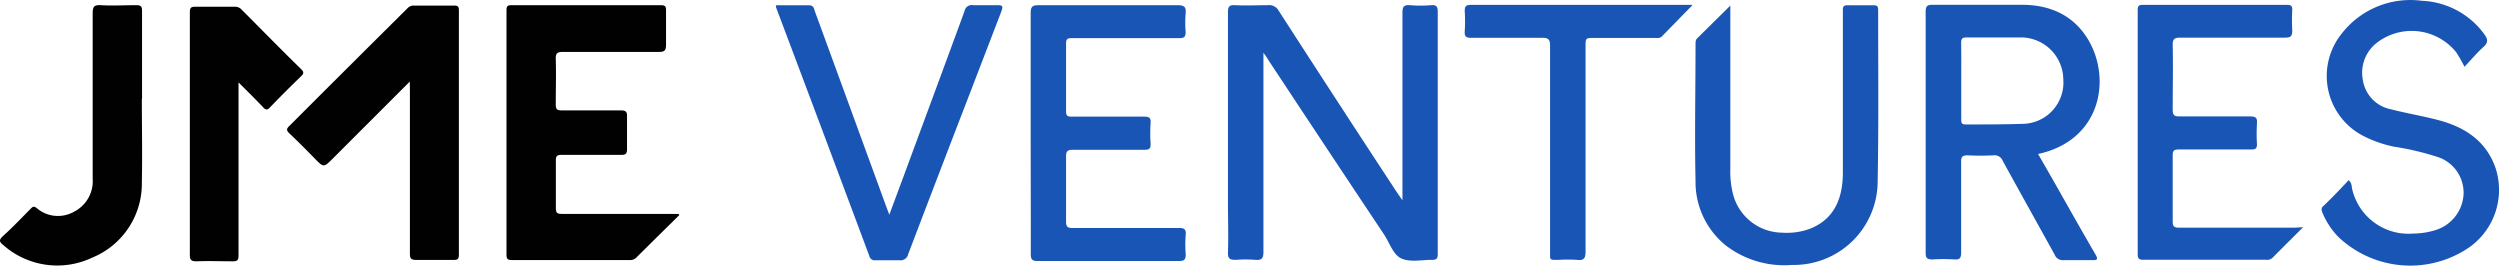
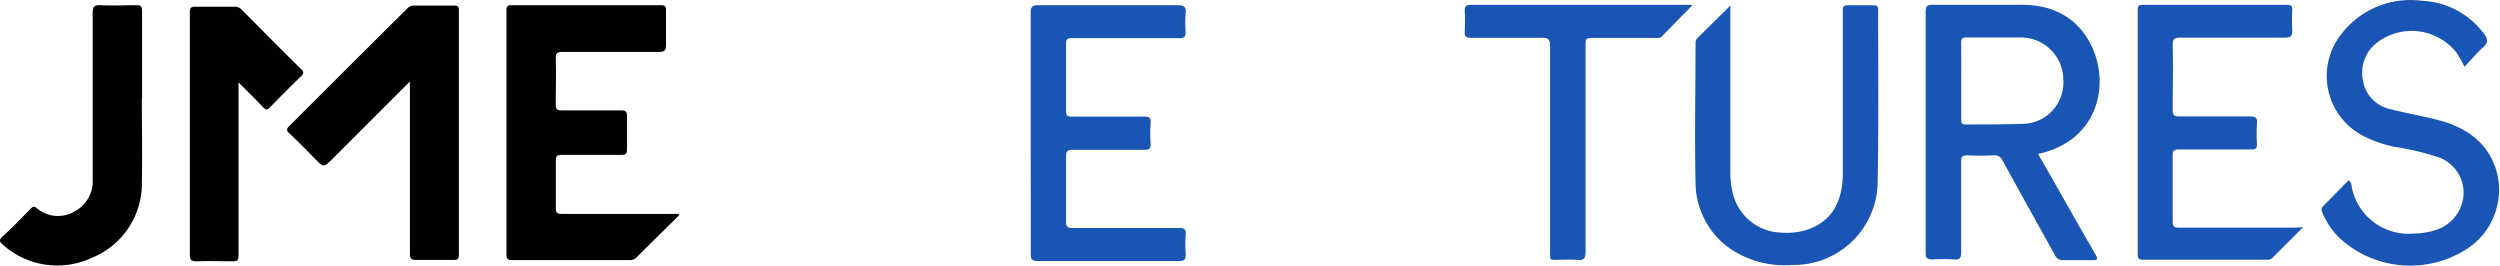
<svg xmlns="http://www.w3.org/2000/svg" viewBox="0 0 255.73 27.16">
  <defs>
    <style>.cls-1{fill:#1955b4;}.cls-2{fill:#010101;}</style>
  </defs>
  <title>logo-jme-ventures</title>
  <g id="Capa_2" data-name="Capa 2">
    <g id="Capa_1-2" data-name="Capa 1">
      <g id="Pj82Bc">
-         <path class="cls-1" d="M129.24,5.39v.92c0,6.49,0,13,0,19.47,0,.68-.21.85-.83.8a13.35,13.35,0,0,0-2,0c-.6,0-.82-.1-.8-.76.06-1.71,0-3.43,0-5.14,0-6.46,0-12.93,0-19.4,0-.56.09-.78.72-.75,1.11.06,2.23,0,3.35,0a1.12,1.12,0,0,1,1.14.6q6,9.3,12.09,18.57l.55.79v-.94c0-6.09,0-12.17,0-18.26,0-.65.18-.8.78-.76a12.74,12.74,0,0,0,2.14,0c.59-.05.69.18.69.71,0,6.75,0,13.51,0,20.26,0,1.5,0,3,0,4.49,0,.48-.15.6-.61.59-1,0-2.22.26-3.09-.13s-1.21-1.58-1.77-2.43q-6-9-11.89-17.93C129.61,5.9,129.47,5.72,129.24,5.39Z" />
        <path class="cls-2" d="M69.49,22c-1.47,1.45-2.95,2.9-4.41,4.36a.9.9,0,0,1-.71.24c-4,0-8,0-12,0-.44,0-.56-.11-.56-.56q0-12.48,0-25c0-.41.12-.51.52-.51q7.63,0,15.27,0c.47,0,.54.16.53.57,0,1.14,0,2.28,0,3.42,0,.61-.1.8-.76.79-3.26,0-6.51,0-9.77,0-.59,0-.77.13-.75.73.05,1.55,0,3.1,0,4.64,0,.52.15.62.64.61,2,0,4,0,6,0,.48,0,.67.1.65.62,0,1.11,0,2.23,0,3.35,0,.49-.17.59-.62.58-2,0-4,0-6.06,0-.45,0-.61.1-.6.58,0,1.62,0,3.24,0,4.85,0,.53.16.61.64.61,3.74,0,7.47,0,11.2,0h.7Z" />
        <path class="cls-1" d="M208.48,15.75l1.72,3c1.37,2.42,2.73,4.84,4.13,7.24.34.58.19.64-.38.62-.95,0-1.91,0-2.85,0a.89.89,0,0,1-.93-.57c-1.77-3.2-3.55-6.39-5.31-9.59a.88.88,0,0,0-.94-.56,25.83,25.83,0,0,1-2.64,0c-.53,0-.68.13-.67.67,0,3.09,0,6.18,0,9.27,0,.56-.14.75-.7.71a16.3,16.3,0,0,0-2.21,0c-.55,0-.73-.12-.72-.7,0-2.56,0-5.13,0-7.7,0-5.63,0-11.27,0-16.9,0-.57.11-.76.72-.75,3.05,0,6.09,0,9.13,0,2.88,0,5.33,1.08,6.83,3.66C216,8.21,214.84,14.38,208.48,15.75Zm-7.86-7.5c0,1.3,0,2.61,0,3.92,0,.36,0,.57.49.56,1.93,0,3.85,0,5.77-.06a4.23,4.23,0,0,0,4.18-4.55,4.34,4.34,0,0,0-4.35-4.29c-1.86,0-3.71,0-5.56,0-.48,0-.54.19-.54.59C200.63,5.68,200.62,7,200.62,8.25Z" />
        <path class="cls-2" d="M41.92,8.34l-7.87,7.87c-.94.94-.94.94-1.86,0s-1.7-1.73-2.58-2.56c-.3-.29-.35-.45,0-.78q6-6,12.05-12a.85.85,0,0,1,.68-.3c1.37,0,2.75,0,4.13,0,.39,0,.47.13.47.49q0,12.51,0,25c0,.48-.18.53-.58.53-1.25,0-2.52,0-3.77,0-.57,0-.66-.17-.66-.68,0-5.54,0-11.08,0-16.62Z" />
        <path class="cls-1" d="M105.43,13.46c0-4,0-8.09,0-12.13,0-.68.21-.8.83-.8q7.09,0,14.2,0c.71,0,.89.21.82.87a11.55,11.55,0,0,0,0,1.86c0,.49-.12.64-.63.64-2.8,0-5.61,0-8.41,0-.88,0-1.76,0-2.64,0-.39,0-.55.1-.55.52q0,3.5,0,7c0,.5.25.51.62.51,2.45,0,4.9,0,7.35,0,.5,0,.72.09.68.65a15.28,15.28,0,0,0,0,2.14c0,.46-.11.6-.59.6-2.45,0-4.9,0-7.35,0-.55,0-.72.14-.71.7q0,3.33,0,6.64c0,.54.16.67.68.66,3.62,0,7.23,0,10.84,0,.54,0,.77.09.72.69a12,12,0,0,0,0,2c0,.6-.19.69-.72.69q-7.2,0-14.41,0c-.56,0-.72-.14-.72-.71C105.45,21.73,105.43,17.6,105.43,13.46Z" />
-         <path class="cls-1" d="M240.25,18.43c.36.34.29.66.36.92a5.91,5.91,0,0,0,6.25,4.54,7.71,7.71,0,0,0,2.32-.37A4.07,4.07,0,0,0,252,19.94a3.85,3.85,0,0,0-2.52-3.84A28.31,28.31,0,0,0,244.86,15a12.31,12.31,0,0,1-3.33-1.21,6.9,6.9,0,0,1-2-10.34,8.89,8.89,0,0,1,8.2-3.37,8.33,8.33,0,0,1,6.38,3.4c.39.53.44.88-.1,1.35s-1.25,1.3-1.91,2a16.32,16.32,0,0,0-.84-1.47,5.84,5.84,0,0,0-8-1.08,3.88,3.88,0,0,0-1.56,3.9,3.6,3.6,0,0,0,2.88,3c1.61.42,3.25.68,4.86,1.11,2.72.72,4.92,2.15,5.87,5a7.2,7.2,0,0,1-2.71,8,10.68,10.68,0,0,1-13.42-1.07,7.89,7.89,0,0,1-1.6-2.43c-.09-.23-.17-.42,0-.64C238.56,20.23,239.4,19.33,240.25,18.43Z" />
+         <path class="cls-1" d="M240.25,18.43c.36.34.29.66.36.92a5.91,5.91,0,0,0,6.25,4.54,7.71,7.71,0,0,0,2.32-.37A4.07,4.07,0,0,0,252,19.94a3.85,3.85,0,0,0-2.52-3.84A28.31,28.31,0,0,0,244.86,15a12.31,12.31,0,0,1-3.33-1.21,6.9,6.9,0,0,1-2-10.34,8.89,8.89,0,0,1,8.2-3.37,8.33,8.33,0,0,1,6.38,3.4c.39.53.44.88-.1,1.35s-1.25,1.3-1.91,2a16.32,16.32,0,0,0-.84-1.47,5.84,5.84,0,0,0-8-1.08,3.88,3.88,0,0,0-1.56,3.9,3.6,3.6,0,0,0,2.88,3c1.61.42,3.25.68,4.86,1.11,2.72.72,4.92,2.15,5.87,5a7.2,7.2,0,0,1-2.71,8,10.68,10.68,0,0,1-13.42-1.07,7.89,7.89,0,0,1-1.6-2.43c-.09-.23-.17-.42,0-.64Z" />
        <path class="cls-1" d="M177,.57V17.31a9.18,9.18,0,0,0,.29,2.61,5.25,5.25,0,0,0,5,3.88,6.87,6.87,0,0,0,2.8-.38c2.59-1,3.4-3.17,3.42-5.71,0-5,0-9.9,0-14.84,0-.62,0-1.24,0-1.86,0-.38.13-.48.49-.47q1.32,0,2.64,0c.39,0,.48.12.48.48,0,5.83.06,11.66-.05,17.48a8.57,8.57,0,0,1-8.74,8.6,9.85,9.85,0,0,1-6.7-1.92,8.32,8.32,0,0,1-3.19-6.65c-.1-4.66,0-9.32,0-14,0-.21,0-.42.15-.59Z" />
        <path class="cls-1" d="M235.59,23.24c-1.13,1.13-2.14,2.13-3.14,3.14a.8.8,0,0,1-.66.19c-4.18,0-8.37,0-12.55,0-.43,0-.57-.11-.57-.56q0-12.48,0-25c0-.41.12-.51.52-.51q7.38,0,14.77,0c.41,0,.53.12.52.52a17.87,17.87,0,0,0,0,2.07c0,.58-.12.76-.73.76-3.57,0-7.14,0-10.71,0-.61,0-.8.13-.79.77.05,2.19,0,4.38,0,6.57,0,.54.11.73.69.72,2.4,0,4.81,0,7.21,0,.53,0,.77.1.72.69a17,17,0,0,0,0,2.14c0,.46-.15.55-.57.55-2.47,0-4.95,0-7.42,0-.5,0-.64.13-.63.63,0,2.23,0,4.47,0,6.7,0,.54.13.67.66.67,3.93,0,7.85,0,11.77,0Z" />
-         <path class="cls-1" d="M79.36.54c1.16,0,2.28,0,3.39,0,.5,0,.51.35.61.63q3.66,10,7.31,20c.08.21.16.41.3.79l1.44-3.87C94.5,12.42,96.6,6.78,98.67,1.12a.74.74,0,0,1,.87-.59c.76,0,1.52,0,2.28,0s.85,0,.56.77q-1.84,4.79-3.68,9.57Q95.79,18.41,92.9,26a.8.8,0,0,1-.92.62c-.81,0-1.62,0-2.42,0a.55.55,0,0,1-.63-.42Q84.18,13.46,79.39.77S79.38.68,79.36.54Z" />
        <path class="cls-2" d="M24.4,8.43V19.12c0,2.33,0,4.66,0,7,0,.45-.09.62-.58.61-1.23,0-2.47-.05-3.7,0-.55,0-.71-.13-.7-.7,0-5.87,0-11.74,0-17.61,0-2.37,0-4.75,0-7.13,0-.43.07-.62.57-.6,1.33,0,2.66,0,4,0a.9.9,0,0,1,.74.31c2,2,4,4.05,6.05,6.05.33.31.31.47,0,.77Q29.17,9.37,27.6,11c-.26.27-.41.26-.66,0C26.15,10.16,25.34,9.37,24.4,8.43Z" />
        <path class="cls-2" d="M14.51,10.1c0,2.85.06,5.71,0,8.56a8.17,8.17,0,0,1-5.07,7.69A8.33,8.33,0,0,1,.35,25.08c-.39-.31-.51-.5-.07-.91,1-.9,1.91-1.86,2.84-2.8.2-.2.32-.33.63-.09a3.33,3.33,0,0,0,3.8.39,3.51,3.51,0,0,0,1.93-3.39c0-5.63,0-11.27,0-16.9,0-.67.12-.89.83-.85,1.2.07,2.42,0,3.63,0,.46,0,.59.11.59.58,0,3,0,6,0,9Z" />
        <path class="cls-1" d="M173.11.54,170,3.72c-.22.22-.49.16-.74.16h-6.14c-.93,0-.93,0-.93.9,0,7,0,13.93,0,20.9,0,.69-.12,1-.88.9a16.31,16.31,0,0,0-1.85,0c-1,0-.9.08-.9-.93V9.53c0-1.62,0-3.24,0-4.85,0-.69-.22-.82-.84-.81-2.4,0-4.8,0-7.21,0-.51,0-.72-.11-.68-.67a15.73,15.73,0,0,0,0-2.06c0-.51.13-.64.63-.64,4.38,0,8.75,0,13.13,0h9.53Z" />
      </g>
    </g>
  </g>
</svg>